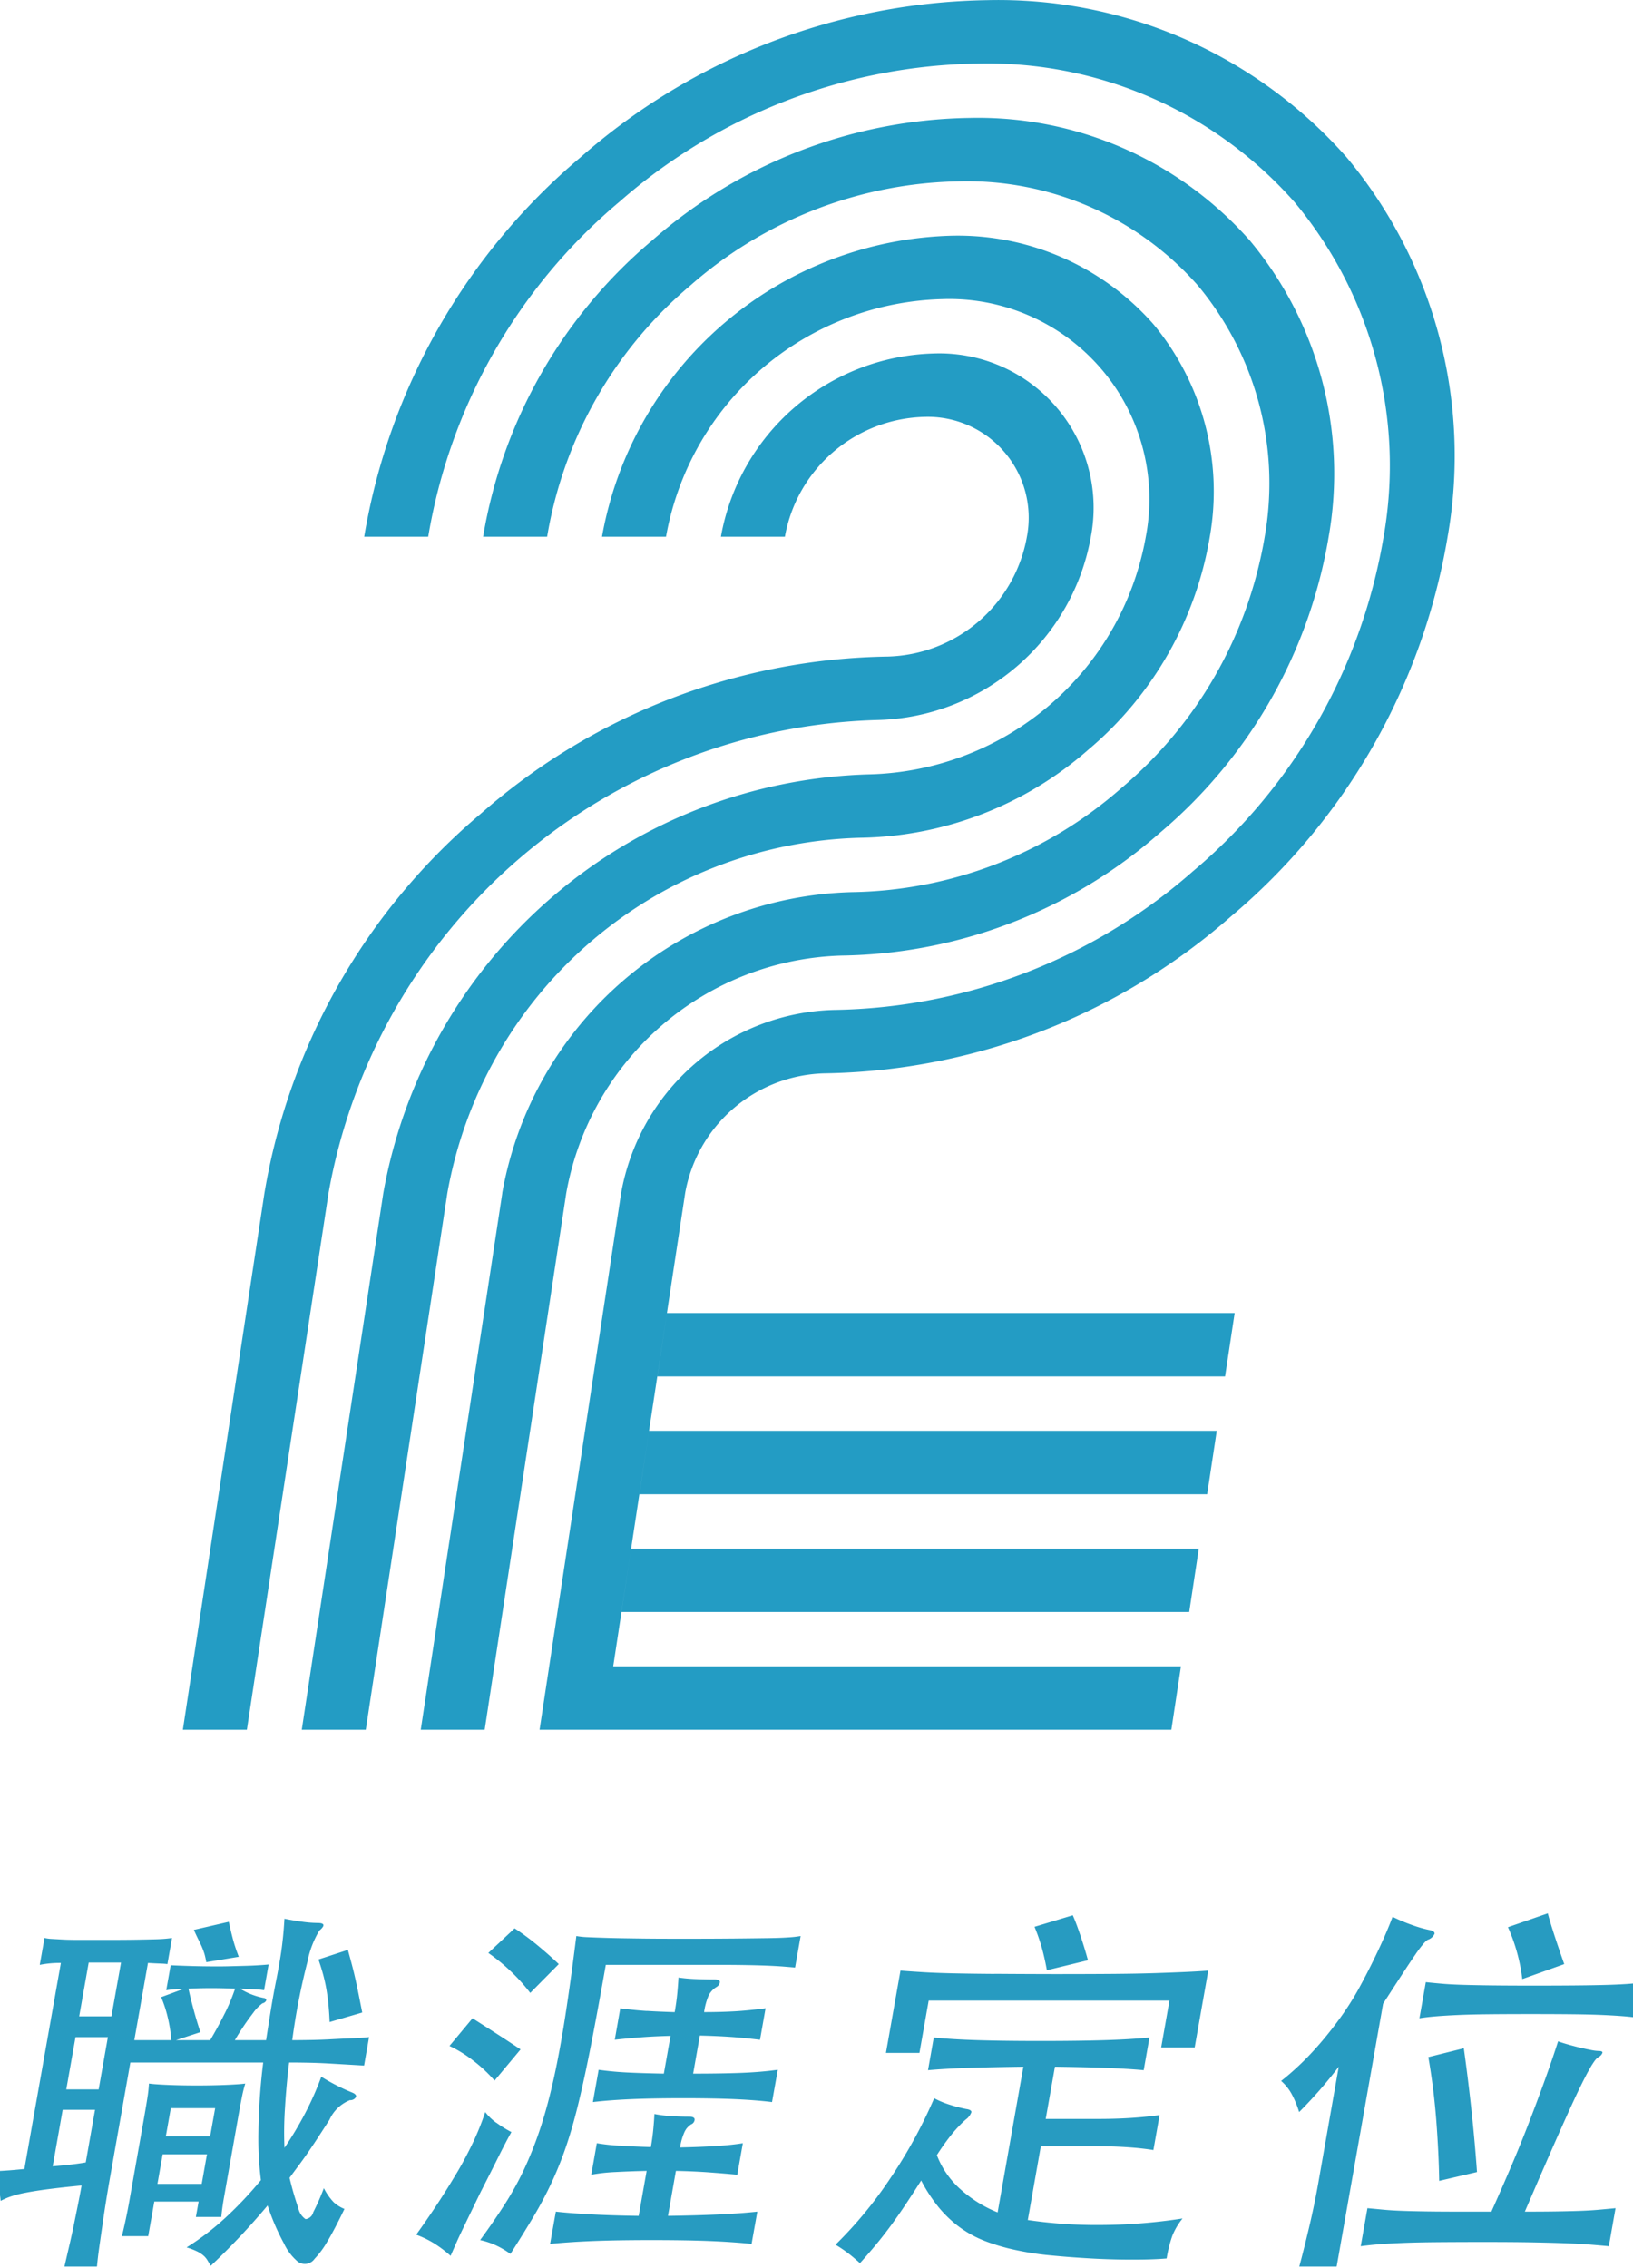
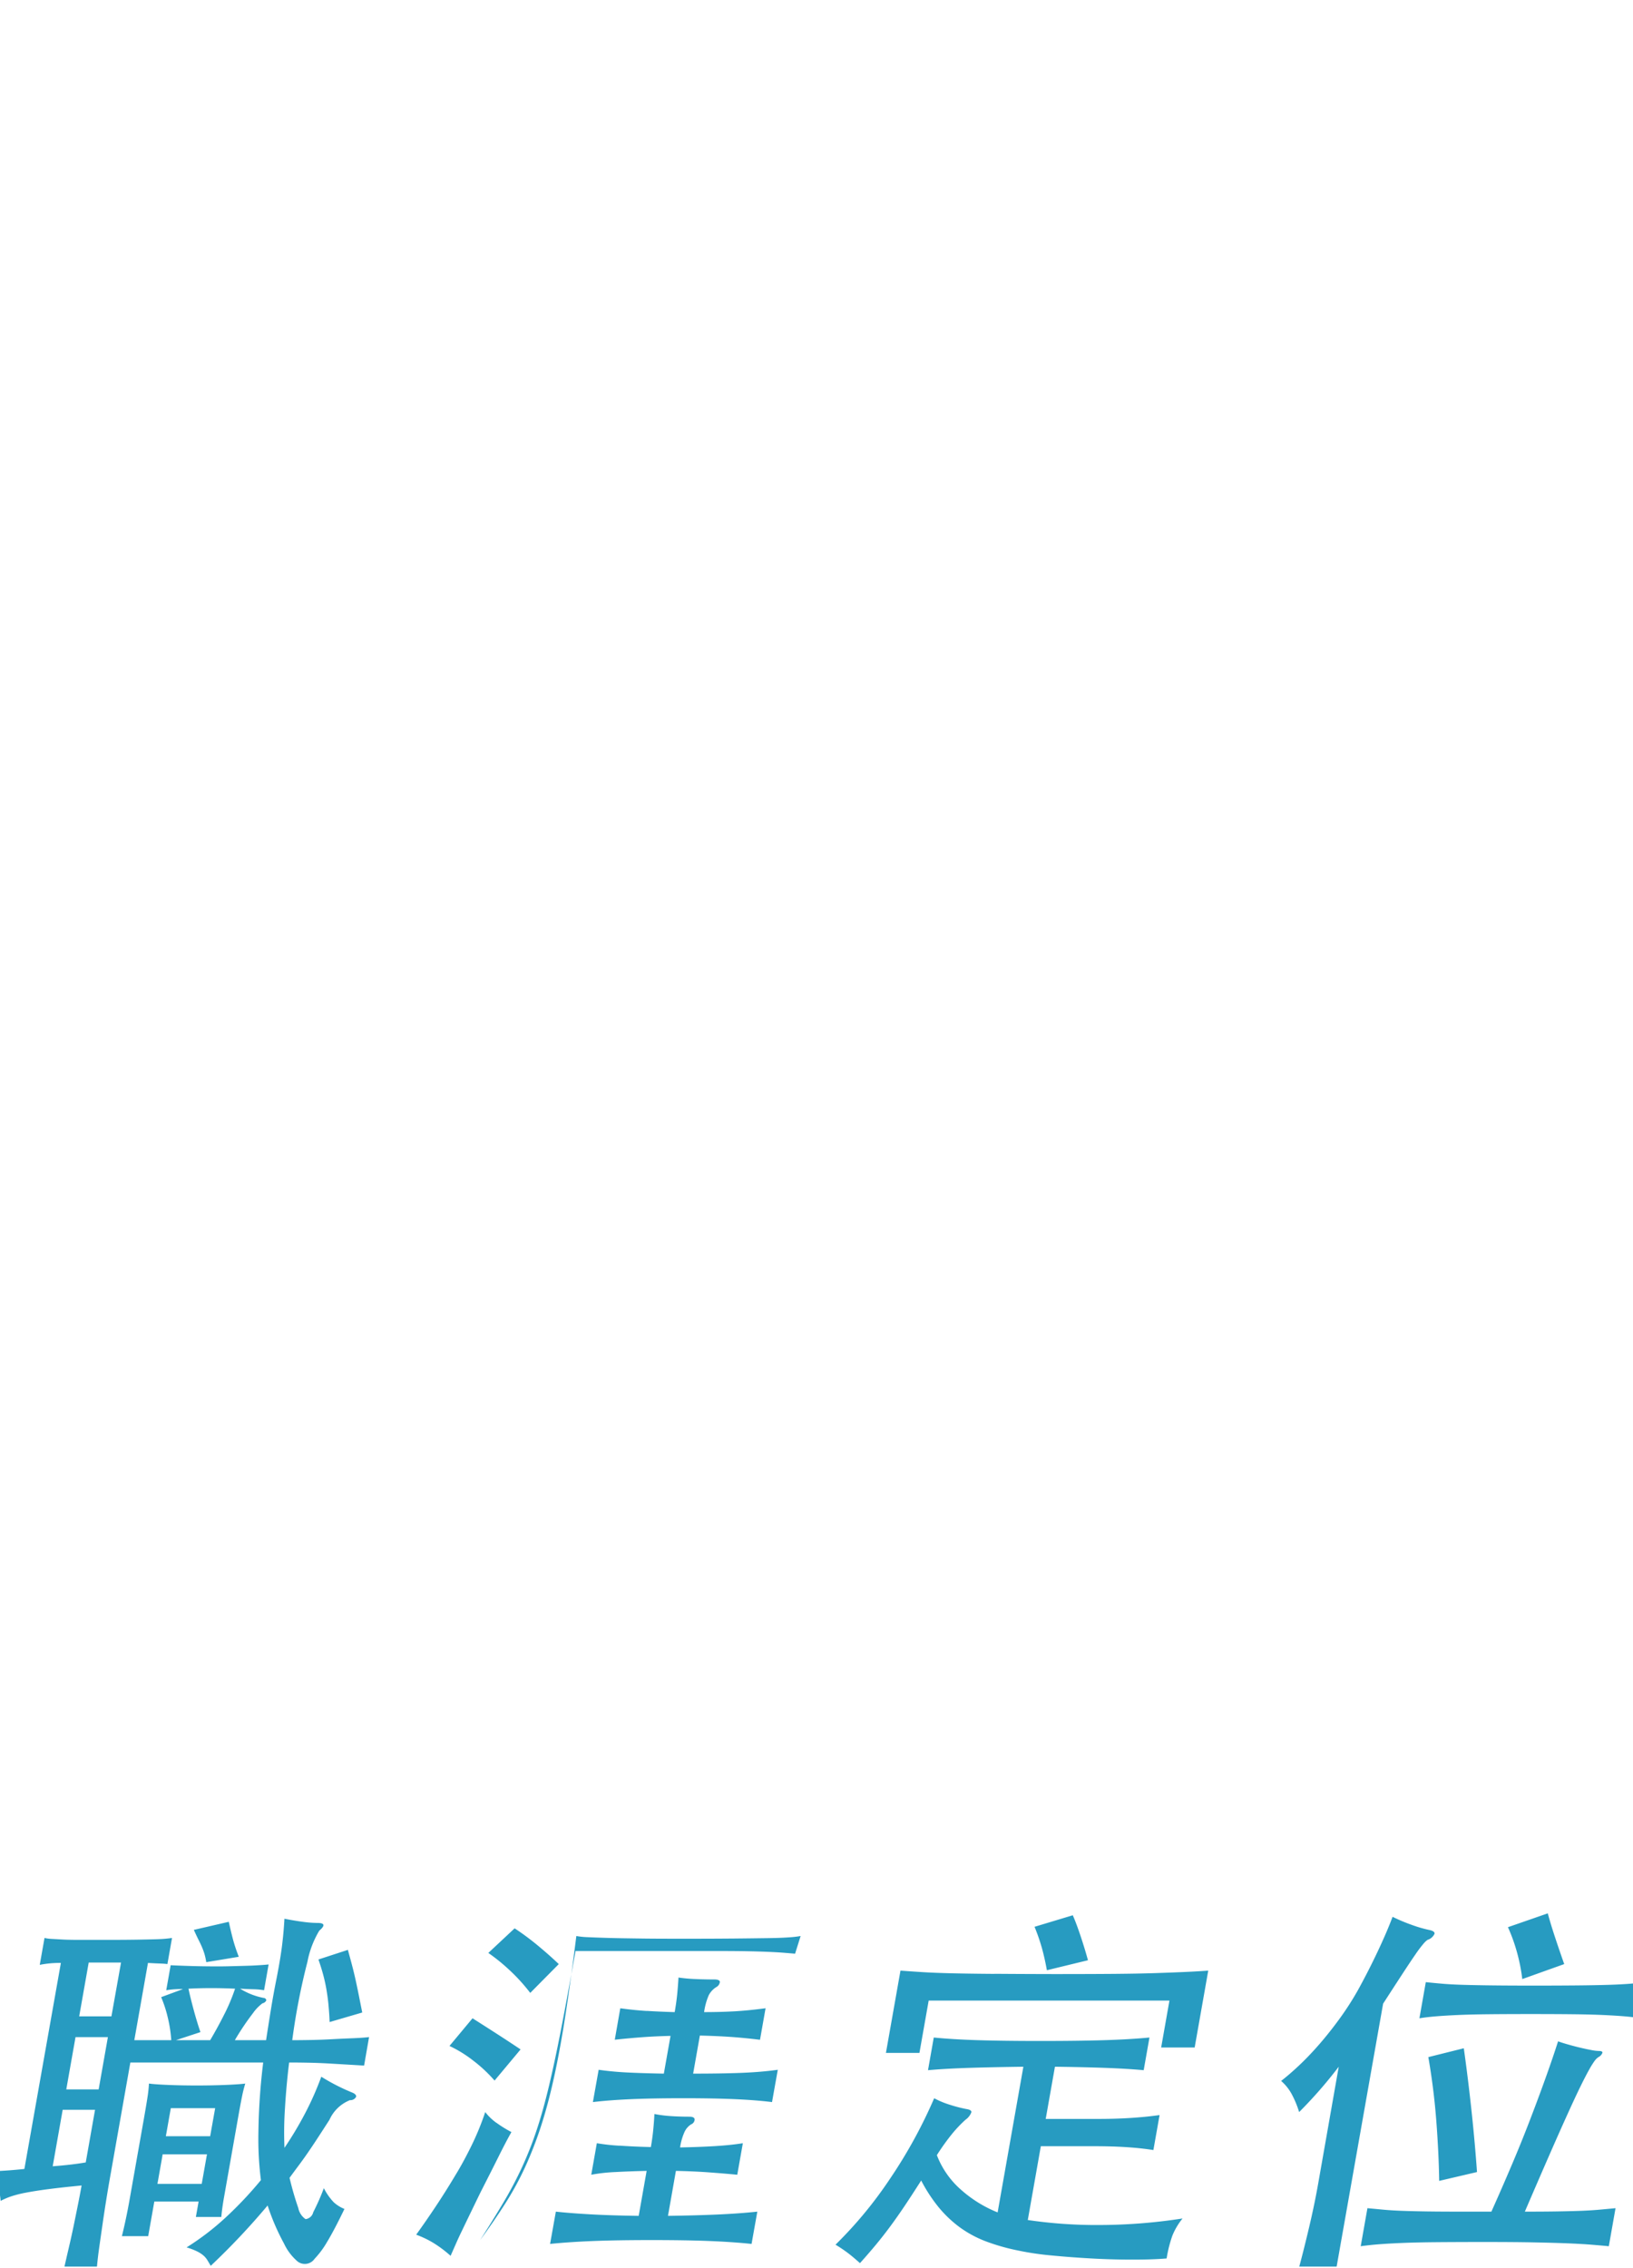
<svg xmlns="http://www.w3.org/2000/svg" id="職涯定位" width="85" height="118" viewBox="0 0 85 118">
  <defs>
    <style>
      .cls-1 {
        fill: #279bc1;
      }

      .cls-1, .cls-2 {
        fill-rule: evenodd;
      }

      .cls-2 {
        fill: #239cc4;
      }
    </style>
  </defs>
-   <path id="職涯定位-2" data-name="職涯定位" class="cls-1" d="M10.939,111.157H8.633l0.258-1.46H11.2Zm-2.907,3.4h2.306l-0.142.8H11.52q0.038-.44.133-0.98l0.166-.94,0.569-3.22q0.131-.741.208-1.12a6.983,6.983,0,0,1,.17-0.68c-0.192.026-.524,0.05-0.995,0.07s-0.981.03-1.529,0.03-1.054-.01-1.519-0.03-0.788-.044-0.97-0.07a6.717,6.717,0,0,1-.074.7q-0.061.4-.184,1.1l-0.75,4.24q-0.177,1-.4,1.9H7.714Zm2.468-.92H8.195l0.272-1.54h2.306ZM3.931,106H5.616l-0.481,2.721H3.45Zm0.686-3.88H6.3l-0.5,2.8H4.122Zm-1.354,7.661H4.947l-0.484,2.74q-0.352.06-.772,0.11t-0.948.09Zm15.592-5.061-0.175-.88q-0.08-.4-0.163-0.78t-0.185-.77c-0.068-.26-0.143-0.536-0.224-0.83l-1.532.5q0.159,0.461.261,0.85T17,103.576c0.042,0.254.077,0.51,0.1,0.77s0.046,0.55.057,0.87Zm-10.466-.8a6.537,6.537,0,0,1,.344,1.06,6.952,6.952,0,0,1,.182,1.18H6.991l0.711-4.02q0.337,0.021.606,0.03t0.406,0.03l0.24-1.36c-0.083.014-.192,0.027-0.328,0.04s-0.325.024-.567,0.03-0.56.014-.956,0.02-0.894.01-1.5,0.01H4.134c-0.381,0-.684-0.006-0.909-0.02l-0.536-.03a2.041,2.041,0,0,1-.372-0.05l-0.248,1.4a5.284,5.284,0,0,1,1.1-.1l-1.9,10.721q-0.388.041-.774,0.07t-0.851.05a6.869,6.869,0,0,1,.257.76,4.893,4.893,0,0,1,.133.78,3.838,3.838,0,0,1,.564-0.24,6.066,6.066,0,0,1,.766-0.19q0.467-.09,1.155-0.18t1.728-.19q-0.085.48-.2,1.05t-0.232,1.14q-0.121.57-.243,1.09c-0.081.346-.154,0.66-0.216,0.94H5.048q0.038-.441.12-1.02t0.172-1.2q0.089-.62.187-1.23t0.183-1.09l1.075-6.08H13.7a32.8,32.8,0,0,0-.249,3.62,17.084,17.084,0,0,0,.13,2.5,19.742,19.742,0,0,1-1.851,1.96,13.7,13.7,0,0,1-2.016,1.54,3.562,3.562,0,0,1,.526.2,1.6,1.6,0,0,1,.334.21,1.006,1.006,0,0,1,.217.25q0.085,0.14.178,0.3a36.948,36.948,0,0,0,2.961-3.14,11.692,11.692,0,0,0,.853,1.98,2.765,2.765,0,0,0,.716.94,0.618,0.618,0,0,0,.879-0.15,4.591,4.591,0,0,0,.645-0.87q0.366-.6.906-1.72a1.836,1.836,0,0,1-.56-0.35,3.108,3.108,0,0,1-.512-0.73,11.862,11.862,0,0,1-.552,1.25,0.467,0.467,0,0,1-.4.36,0.913,0.913,0,0,1-.379-0.58,15.613,15.613,0,0,1-.454-1.57q0.264-.36.488-0.66t0.452-.63q0.228-.33.49-0.73t0.648-1a1.962,1.962,0,0,1,1.063-1.02,0.34,0.34,0,0,0,.321-0.17c0.022-.087-0.048-0.164-0.21-0.23a10.489,10.489,0,0,1-1.6-.82,15.775,15.775,0,0,1-.835,1.89,18.438,18.438,0,0,1-1.082,1.81,18.983,18.983,0,0,1,.028-2.09q0.073-1.21.215-2.35,0.441,0,.971.01c0.353,0.006.708,0.02,1.066,0.04l1.022,0.06,0.843,0.05L19.21,106q-0.368.04-.883,0.06c-0.343.014-.7,0.03-1.061,0.05s-0.725.034-1.08,0.04-0.681.01-.974,0.01a34.291,34.291,0,0,1,.791-4.08,4.915,4.915,0,0,1,.617-1.62q0.471-.4-0.09-0.4a6.021,6.021,0,0,1-.771-0.06q-0.451-.06-0.954-0.16-0.033.64-.117,1.34t-0.291,1.76q-0.169.84-.3,1.65t-0.247,1.57H12.224a13.286,13.286,0,0,1,.939-1.4,2.28,2.28,0,0,1,.5-0.52,0.265,0.265,0,0,0,.2-0.16,0.151,0.151,0,0,0-.149-0.12,3.65,3.65,0,0,1-1.218-.48q0.377,0.021.706,0.03a3.781,3.781,0,0,1,.543.05l0.237-1.34c-0.136.014-.309,0.027-0.518,0.04s-0.435.024-.677,0.03l-0.746.02q-0.382.011-.743,0.01-0.722,0-1.37-.02t-1.045-.04l-0.23,1.3a5.086,5.086,0,0,1,.873-0.06Zm3.293,0.88q-0.341.681-.742,1.36H9.156l1.277-.42q-0.185-.54-0.355-1.17t-0.268-1.09q1.153-.06,2.426,0A10.005,10.005,0,0,1,11.683,104.8Zm0.747-2.98q-0.193-.5-0.3-0.9T11.909,100l-1.819.42q0.144,0.321.255,0.54t0.182,0.39a3.5,3.5,0,0,1,.121.34,3.322,3.322,0,0,1,.088.41Zm21.247,2.82q-0.645-.039-1.389-0.14L32,106.136q0.736-.079,1.416-0.13t1.486-.07L34.554,107.9q-1.14-.021-1.914-0.06t-1.479-.14l-0.3,1.68q0.839-.1,1.971-0.15t2.736-.05q1.6,0,2.708.05t1.909,0.15l0.3-1.68q-0.863.12-1.893,0.16t-2.513.04l0.35-1.981q0.879,0.021,1.592.07t1.538,0.15l0.29-1.64c-0.315.04-.6,0.074-0.87,0.1s-0.523.047-.772,0.06-0.5.024-.757,0.03-0.523.01-.8,0.01a3.3,3.3,0,0,1,.247-0.89,1.111,1.111,0,0,1,.384-0.41,0.348,0.348,0,0,0,.19-0.28Q37.445,103,37.185,103c-0.321,0-.644-0.006-0.969-0.02a8.606,8.606,0,0,1-.9-0.08q-0.017.321-.059,0.79c-0.029.314-.075,0.65-0.139,1.01Q34.321,104.677,33.677,104.636Zm-1.43,7.011a10.563,10.563,0,0,1-1.18-.13l-0.29,1.64a8.973,8.973,0,0,1,1.258-.14q0.759-.041,1.625-0.06l-0.414,2.34q-1.44-.019-2.522-0.08t-1.79-.14l-0.3,1.68q0.98-.1,2.222-0.15t3.067-.05q1.824,0,3.039.05t2.159,0.15l0.3-1.68q-0.94.1-2.072,0.15t-2.579.07l0.413-2.34q0.959,0.02,1.761.08t1.433,0.12l0.29-1.64q-0.62.1-1.44,0.15t-1.827.07a3.016,3.016,0,0,1,.233-0.81,0.924,0.924,0,0,1,.34-0.39,0.29,0.29,0,0,0,.186-0.26c-0.01-.094-0.1-0.14-0.276-0.14q-0.481,0-.947-0.03a6.847,6.847,0,0,1-.873-0.11q-0.009.279-.053,0.75c-0.029.313-.072,0.637-0.131,0.97Q33,111.7,32.247,111.647Zm-6.406-1.19a2.809,2.809,0,0,1-.583-0.56,14.056,14.056,0,0,1-.722,1.76q-0.423.86-.816,1.5-0.513.86-1.032,1.64t-1.024,1.48a5.12,5.12,0,0,1,.915.44,6.191,6.191,0,0,1,.876.66c0.112-.254.212-0.48,0.3-0.68s0.191-.42.307-0.66,0.248-.517.4-0.83,0.338-.7.568-1.17q0.552-1.08.925-1.83t0.666-1.27A6.085,6.085,0,0,1,25.84,110.457Zm15.834-9.721a5.7,5.7,0,0,1-.624.07c-0.278.02-.648,0.034-1.11,0.04s-1.032.014-1.708,0.02-1.482.01-2.418,0.01-1.741,0-2.415-.01-1.24-.016-1.7-0.03-0.824-.026-1.1-0.04a4.188,4.188,0,0,1-.6-0.06q-0.287,2.3-.565,4.1t-0.591,3.231q-0.313,1.43-.685,2.57a19.754,19.754,0,0,1-.828,2.13,15.792,15.792,0,0,1-1.038,1.9q-0.582.91-1.3,1.89a4.05,4.05,0,0,1,.814.27,4.623,4.623,0,0,1,.763.45q0.692-1.08,1.22-1.97a19.9,19.9,0,0,0,.95-1.8,18.831,18.831,0,0,0,.76-1.92q0.339-1.01.651-2.32t0.644-3.021q0.332-1.71.739-4.01H37.56q0.641,0,1.241.01t1.108,0.03c0.338,0.014.633,0.03,0.883,0.05s0.448,0.037.593,0.05Zm-14.577,5.9q-0.628-.42-1.249-0.82t-1.252-.8l-1.2,1.44a6.475,6.475,0,0,1,1.247.771,7.459,7.459,0,0,1,1.1,1.03Zm1.988-4.44q-0.48-.459-1.084-0.96a13.59,13.59,0,0,0-1.214-.9l-1.369,1.28a9.683,9.683,0,0,1,1.131.92A9.4,9.4,0,0,1,27.6,103.7Zm27.545-.2q-0.158-.579-0.381-1.25t-0.409-1.09l-1.991.6a10.018,10.018,0,0,1,.385,1.11q0.147,0.531.258,1.15Zm-2.2,8.261,0.481-2.72q1.5,0.019,2.626.06t1.994,0.12l0.3-1.7q-1.041.1-2.4,0.14t-3.265.04q-1.885,0-3.221-.04t-2.341-.14l-0.3,1.7q0.916-.081,2.126-0.12t2.838-.06l-1.34,7.58a6.5,6.5,0,0,1-1.907-1.18,4.548,4.548,0,0,1-1.256-1.8,12,12,0,0,1,.811-1.13,7,7,0,0,1,.677-0.71,0.821,0.821,0,0,0,.311-0.4c0-.08-0.09-0.134-0.273-0.16a7.2,7.2,0,0,1-.815-0.21,4.638,4.638,0,0,1-.851-0.35,25.417,25.417,0,0,1-2.306,4.2,21.457,21.457,0,0,1-2.83,3.42,7.363,7.363,0,0,1,.628.42q0.265,0.2.646,0.54,0.449-.5.831-0.96t0.751-.96q0.369-.5.751-1.07t0.853-1.31a8.061,8.061,0,0,0,.907,1.39,6.132,6.132,0,0,0,1.081,1.03,5.791,5.791,0,0,0,1.335.73,10.685,10.685,0,0,0,1.708.49,14.76,14.76,0,0,0,1.749.26q1.035,0.1,2.137.16T59,117.577q1.033,0,1.725-.06a6.618,6.618,0,0,1,.3-1.19,3.512,3.512,0,0,1,.528-0.89,28.5,28.5,0,0,1-4.311.34,24.369,24.369,0,0,1-3.744-.26l0.679-3.84h2.787q0.922,0,1.685.05t1.387,0.15l0.322-1.82q-0.72.1-1.51,0.15t-1.633.05H54.428Zm-2.666-7.551q-1.272-.009-2.18-0.03t-1.544-.06q-0.634-.039-1.169-0.08l-0.757,4.281h1.744l0.481-2.721H60.871l-0.431,2.44h1.744l0.707-4q-0.549.041-1.2,0.07t-1.574.06q-0.928.03-2.2,0.04t-3.08.01Q53.034,102.716,51.763,102.706Zm25.116,10.311q-0.109-1.541-.287-3.2t-0.4-3.241l-1.846.461q0.288,1.659.415,3.32t0.15,3.12Zm8.865-9.881q-0.388.041-.867,0.08t-1.153.06q-0.675.021-1.6,0.03t-2.187.01q-1.263,0-2.184-.01t-1.579-.03q-0.658-.019-1.122-0.06t-0.838-.08l-0.332,1.88q0.371-.06.85-0.1t1.145-.07q0.667-.03,1.591-0.04t2.207-.01q1.263,0,2.184.01t1.587,0.04c0.444,0.02.821,0.044,1.13,0.07s0.588,0.06.835,0.1Zm-4.325-.94q-0.241-.68-0.476-1.39t-0.38-1.25l-2.073.72a9.118,9.118,0,0,1,.477,1.33,9.389,9.389,0,0,1,.269,1.37Zm-12.81,11.441q-0.191,1.08-.47,2.26t-0.511,2.04h1.945l2.419-13.681q0.607-.939,1.019-1.57t0.668-1a6.368,6.368,0,0,1,.406-0.54,1.217,1.217,0,0,1,.218-0.21,0.594,0.594,0,0,0,.367-0.32c0.01-.093-0.089-0.16-0.3-0.2a6.775,6.775,0,0,1-.915-0.27,8.911,8.911,0,0,1-.97-0.41q-0.3.8-.783,1.82t-1.012,1.98a15.17,15.17,0,0,1-.955,1.49q-0.517.711-1.045,1.32t-1.047,1.1q-0.518.489-.959,0.83a2.449,2.449,0,0,1,.573.73,5.089,5.089,0,0,1,.364.89,23.1,23.1,0,0,0,2.061-2.36Zm7.385,1.44q-0.962,0-1.682-.01t-1.288-.03q-0.568-.02-1-0.06l-0.848-.08-0.35,1.98c0.288-.04.6-0.074,0.93-0.1s0.741-.05,1.225-0.07,1.072-.034,1.762-0.04,1.536-.01,2.538-0.01,1.87,0.006,2.563.02,1.281,0.03,1.766.05,0.891,0.043,1.221.07,0.632,0.053.909,0.08l0.35-1.98c-0.272.027-.558,0.053-0.857,0.08s-0.633.047-1,.06-0.789.023-1.258,0.03-1,.01-1.606.01q0.748-1.74,1.3-3t0.948-2.13q0.394-.87.66-1.41t0.441-.85a4.364,4.364,0,0,1,.28-0.45,0.829,0.829,0,0,1,.2-0.2,0.417,0.417,0,0,0,.211-0.23q0.006-.09-0.195-0.09a2.274,2.274,0,0,1-.4-0.051q-0.262-.049-0.56-0.12c-0.2-.046-0.4-0.1-0.614-0.16s-0.39-.116-0.541-0.17q-0.269.842-.645,1.891t-0.822,2.21q-0.445,1.16-.96,2.37t-1.044,2.39H75.993Z" />
-   <path id="形狀_2" data-name="形狀 2" class="cls-2" d="M32.219,10.52A28.937,28.937,0,0,1,50.9,3.308,21.317,21.317,0,0,1,67.384,10.52a21.393,21.393,0,0,1,4.635,17.41,29.027,29.027,0,0,1-9.929,17.41A28.939,28.939,0,0,1,43.41,52.551h0a11.569,11.569,0,0,0-11.08,9.536h3.332a7.564,7.564,0,0,1,7.246-6.236A32.814,32.814,0,0,0,64.09,47.672,32.91,32.91,0,0,0,75.351,27.929,24.255,24.255,0,0,0,70.094,8.186,24.172,24.172,0,0,0,51.4.008,32.815,32.815,0,0,0,30.218,8.186,32.911,32.911,0,0,0,18.957,27.929h3.332a29.027,29.027,0,0,1,9.93-17.41h0ZM9.518,90.008l4.246-27.921A32.914,32.914,0,0,1,25.024,42.343a32.815,32.815,0,0,1,21.182-8.178,7.563,7.563,0,0,0,7.246-6.236A5.251,5.251,0,0,0,48.1,21.694a7.563,7.563,0,0,0-7.246,6.236H37.524A11.569,11.569,0,0,1,48.6,18.393a8.032,8.032,0,0,1,8.181,9.536A11.568,11.568,0,0,1,45.7,37.465h0A29.865,29.865,0,0,0,17.1,62.086L12.85,90.008H9.518ZM19.952,62.086A26.437,26.437,0,0,1,45.274,40.293,15,15,0,0,0,59.641,27.929,10.413,10.413,0,0,0,49.034,15.565,15,15,0,0,0,34.667,27.929H31.335a19,19,0,0,1,18.2-15.664,13.563,13.563,0,0,1,10.488,4.588,13.608,13.608,0,0,1,2.949,11.076,18.466,18.466,0,0,1-6.317,11.076,18.414,18.414,0,0,1-11.883,4.588h0A22.431,22.431,0,0,0,23.285,62.086L19.039,90.008H15.707l4.245-27.921h0Zm6.189,0a19,19,0,0,1,18.2-15.664h0a21.736,21.736,0,0,0,14.029-5.416A21.8,21.8,0,0,0,65.83,27.929a16.07,16.07,0,0,0-3.481-13.076A16.012,16.012,0,0,0,49.966,9.436a21.736,21.736,0,0,0-14.029,5.417,21.8,21.8,0,0,0-7.458,13.076H25.146A25.692,25.692,0,0,1,33.935,12.52,25.616,25.616,0,0,1,50.468,6.136,18.869,18.869,0,0,1,65.059,12.52a18.935,18.935,0,0,1,4.1,15.409,25.692,25.692,0,0,1-8.789,15.41A25.612,25.612,0,0,1,43.84,49.722,15,15,0,0,0,29.474,62.086L25.228,90.008H21.9l4.245-27.921h0Zm6.189,0L28.085,90.008H60.97l0.5-3.3H31.919l3.744-24.621H32.33Zm2.385,6.236-0.5,3.3H63.766l0.5-3.3H34.715Zm28.621,6.129H33.783l-0.5,3.3H62.834l0.5-3.3h0ZM62.4,80.579H32.851l-0.5,3.3H61.9Z" />
+   <path id="職涯定位-2" data-name="職涯定位" class="cls-1" d="M10.939,111.157H8.633l0.258-1.46H11.2Zm-2.907,3.4h2.306l-0.142.8H11.52q0.038-.44.133-0.98l0.166-.94,0.569-3.22q0.131-.741.208-1.12a6.983,6.983,0,0,1,.17-0.68c-0.192.026-.524,0.05-0.995,0.07s-0.981.03-1.529,0.03-1.054-.01-1.519-0.03-0.788-.044-0.97-0.07a6.717,6.717,0,0,1-.074.7q-0.061.4-.184,1.1l-0.75,4.24q-0.177,1-.4,1.9H7.714Zm2.468-.92H8.195l0.272-1.54h2.306ZM3.931,106H5.616l-0.481,2.721H3.45Zm0.686-3.88H6.3l-0.5,2.8H4.122Zm-1.354,7.661H4.947l-0.484,2.74q-0.352.06-.772,0.11t-0.948.09Zm15.592-5.061-0.175-.88q-0.08-.4-0.163-0.78t-0.185-.77c-0.068-.26-0.143-0.536-0.224-0.83l-1.532.5q0.159,0.461.261,0.85T17,103.576c0.042,0.254.077,0.51,0.1,0.77s0.046,0.55.057,0.87Zm-10.466-.8a6.537,6.537,0,0,1,.344,1.06,6.952,6.952,0,0,1,.182,1.18H6.991l0.711-4.02q0.337,0.021.606,0.03t0.406,0.03l0.24-1.36c-0.083.014-.192,0.027-0.328,0.04s-0.325.024-.567,0.03-0.56.014-.956,0.02-0.894.01-1.5,0.01H4.134c-0.381,0-.684-0.006-0.909-0.02l-0.536-.03a2.041,2.041,0,0,1-.372-0.05l-0.248,1.4a5.284,5.284,0,0,1,1.1-.1l-1.9,10.721q-0.388.041-.774,0.07t-0.851.05a6.869,6.869,0,0,1,.257.76,4.893,4.893,0,0,1,.133.78,3.838,3.838,0,0,1,.564-0.24,6.066,6.066,0,0,1,.766-0.19q0.467-.09,1.155-0.18t1.728-.19q-0.085.48-.2,1.05t-0.232,1.14q-0.121.57-.243,1.09c-0.081.346-.154,0.66-0.216,0.94H5.048q0.038-.441.12-1.02t0.172-1.2q0.089-.62.187-1.23t0.183-1.09l1.075-6.08H13.7a32.8,32.8,0,0,0-.249,3.62,17.084,17.084,0,0,0,.13,2.5,19.742,19.742,0,0,1-1.851,1.96,13.7,13.7,0,0,1-2.016,1.54,3.562,3.562,0,0,1,.526.2,1.6,1.6,0,0,1,.334.21,1.006,1.006,0,0,1,.217.25q0.085,0.14.178,0.3a36.948,36.948,0,0,0,2.961-3.14,11.692,11.692,0,0,0,.853,1.98,2.765,2.765,0,0,0,.716.94,0.618,0.618,0,0,0,.879-0.15,4.591,4.591,0,0,0,.645-0.87q0.366-.6.906-1.72a1.836,1.836,0,0,1-.56-0.35,3.108,3.108,0,0,1-.512-0.73,11.862,11.862,0,0,1-.552,1.25,0.467,0.467,0,0,1-.4.36,0.913,0.913,0,0,1-.379-0.58,15.613,15.613,0,0,1-.454-1.57q0.264-.36.488-0.66t0.452-.63q0.228-.33.49-0.73t0.648-1a1.962,1.962,0,0,1,1.063-1.02,0.34,0.34,0,0,0,.321-0.17c0.022-.087-0.048-0.164-0.21-0.23a10.489,10.489,0,0,1-1.6-.82,15.775,15.775,0,0,1-.835,1.89,18.438,18.438,0,0,1-1.082,1.81,18.983,18.983,0,0,1,.028-2.09q0.073-1.21.215-2.35,0.441,0,.971.01c0.353,0.006.708,0.02,1.066,0.04l1.022,0.06,0.843,0.05L19.21,106q-0.368.04-.883,0.06c-0.343.014-.7,0.03-1.061,0.05s-0.725.034-1.08,0.04-0.681.01-.974,0.01a34.291,34.291,0,0,1,.791-4.08,4.915,4.915,0,0,1,.617-1.62q0.471-.4-0.09-0.4a6.021,6.021,0,0,1-.771-0.06q-0.451-.06-0.954-0.16-0.033.64-.117,1.34t-0.291,1.76q-0.169.84-.3,1.65t-0.247,1.57H12.224a13.286,13.286,0,0,1,.939-1.4,2.28,2.28,0,0,1,.5-0.52,0.265,0.265,0,0,0,.2-0.16,0.151,0.151,0,0,0-.149-0.12,3.65,3.65,0,0,1-1.218-.48q0.377,0.021.706,0.03a3.781,3.781,0,0,1,.543.05l0.237-1.34c-0.136.014-.309,0.027-0.518,0.04s-0.435.024-.677,0.03l-0.746.02q-0.382.011-.743,0.01-0.722,0-1.37-.02t-1.045-.04l-0.23,1.3a5.086,5.086,0,0,1,.873-0.06Zm3.293,0.88q-0.341.681-.742,1.36H9.156l1.277-.42q-0.185-.54-0.355-1.17t-0.268-1.09q1.153-.06,2.426,0A10.005,10.005,0,0,1,11.683,104.8Zm0.747-2.98q-0.193-.5-0.3-0.9T11.909,100l-1.819.42q0.144,0.321.255,0.54t0.182,0.39a3.5,3.5,0,0,1,.121.34,3.322,3.322,0,0,1,.088.41Zm21.247,2.82q-0.645-.039-1.389-0.14L32,106.136q0.736-.079,1.416-0.13t1.486-.07L34.554,107.9q-1.14-.021-1.914-0.06t-1.479-.14l-0.3,1.68q0.839-.1,1.971-0.15t2.736-.05q1.6,0,2.708.05t1.909,0.15l0.3-1.68q-0.863.12-1.893,0.16t-2.513.04l0.35-1.981q0.879,0.021,1.592.07t1.538,0.15l0.29-1.64c-0.315.04-.6,0.074-0.87,0.1s-0.523.047-.772,0.06-0.5.024-.757,0.03-0.523.01-.8,0.01a3.3,3.3,0,0,1,.247-0.89,1.111,1.111,0,0,1,.384-0.41,0.348,0.348,0,0,0,.19-0.28Q37.445,103,37.185,103c-0.321,0-.644-0.006-0.969-0.02a8.606,8.606,0,0,1-.9-0.08q-0.017.321-.059,0.79c-0.029.314-.075,0.65-0.139,1.01Q34.321,104.677,33.677,104.636Zm-1.43,7.011a10.563,10.563,0,0,1-1.18-.13l-0.29,1.64a8.973,8.973,0,0,1,1.258-.14q0.759-.041,1.625-0.06l-0.414,2.34q-1.44-.019-2.522-0.08t-1.79-.14l-0.3,1.68q0.98-.1,2.222-0.15t3.067-.05q1.824,0,3.039.05t2.159,0.15l0.3-1.68q-0.94.1-2.072,0.15t-2.579.07l0.413-2.34q0.959,0.02,1.761.08t1.433,0.12l0.29-1.64q-0.62.1-1.44,0.15t-1.827.07a3.016,3.016,0,0,1,.233-0.81,0.924,0.924,0,0,1,.34-0.39,0.29,0.29,0,0,0,.186-0.26c-0.01-.094-0.1-0.14-0.276-0.14q-0.481,0-.947-0.03a6.847,6.847,0,0,1-.873-0.11q-0.009.279-.053,0.75c-0.029.313-.072,0.637-0.131,0.97Q33,111.7,32.247,111.647Zm-6.406-1.19a2.809,2.809,0,0,1-.583-0.56,14.056,14.056,0,0,1-.722,1.76q-0.423.86-.816,1.5-0.513.86-1.032,1.64t-1.024,1.48a5.12,5.12,0,0,1,.915.44,6.191,6.191,0,0,1,.876.66c0.112-.254.212-0.48,0.3-0.68s0.191-.42.307-0.66,0.248-.517.4-0.83,0.338-.7.568-1.17q0.552-1.08.925-1.83t0.666-1.27A6.085,6.085,0,0,1,25.84,110.457Zm15.834-9.721a5.7,5.7,0,0,1-.624.07c-0.278.02-.648,0.034-1.11,0.04s-1.032.014-1.708,0.02-1.482.01-2.418,0.01-1.741,0-2.415-.01-1.24-.016-1.7-0.03-0.824-.026-1.1-0.04a4.188,4.188,0,0,1-.6-0.06q-0.287,2.3-.565,4.1t-0.591,3.231q-0.313,1.43-.685,2.57a19.754,19.754,0,0,1-.828,2.13,15.792,15.792,0,0,1-1.038,1.9q-0.582.91-1.3,1.89q0.692-1.08,1.22-1.97a19.9,19.9,0,0,0,.95-1.8,18.831,18.831,0,0,0,.76-1.92q0.339-1.01.651-2.32t0.644-3.021q0.332-1.71.739-4.01H37.56q0.641,0,1.241.01t1.108,0.03c0.338,0.014.633,0.03,0.883,0.05s0.448,0.037.593,0.05Zm-14.577,5.9q-0.628-.42-1.249-0.82t-1.252-.8l-1.2,1.44a6.475,6.475,0,0,1,1.247.771,7.459,7.459,0,0,1,1.1,1.03Zm1.988-4.44q-0.48-.459-1.084-0.96a13.59,13.59,0,0,0-1.214-.9l-1.369,1.28a9.683,9.683,0,0,1,1.131.92A9.4,9.4,0,0,1,27.6,103.7Zm27.545-.2q-0.158-.579-0.381-1.25t-0.409-1.09l-1.991.6a10.018,10.018,0,0,1,.385,1.11q0.147,0.531.258,1.15Zm-2.2,8.261,0.481-2.72q1.5,0.019,2.626.06t1.994,0.12l0.3-1.7q-1.041.1-2.4,0.14t-3.265.04q-1.885,0-3.221-.04t-2.341-.14l-0.3,1.7q0.916-.081,2.126-0.12t2.838-.06l-1.34,7.58a6.5,6.5,0,0,1-1.907-1.18,4.548,4.548,0,0,1-1.256-1.8,12,12,0,0,1,.811-1.13,7,7,0,0,1,.677-0.71,0.821,0.821,0,0,0,.311-0.4c0-.08-0.09-0.134-0.273-0.16a7.2,7.2,0,0,1-.815-0.21,4.638,4.638,0,0,1-.851-0.35,25.417,25.417,0,0,1-2.306,4.2,21.457,21.457,0,0,1-2.83,3.42,7.363,7.363,0,0,1,.628.42q0.265,0.2.646,0.54,0.449-.5.831-0.96t0.751-.96q0.369-.5.751-1.07t0.853-1.31a8.061,8.061,0,0,0,.907,1.39,6.132,6.132,0,0,0,1.081,1.03,5.791,5.791,0,0,0,1.335.73,10.685,10.685,0,0,0,1.708.49,14.76,14.76,0,0,0,1.749.26q1.035,0.1,2.137.16T59,117.577q1.033,0,1.725-.06a6.618,6.618,0,0,1,.3-1.19,3.512,3.512,0,0,1,.528-0.89,28.5,28.5,0,0,1-4.311.34,24.369,24.369,0,0,1-3.744-.26l0.679-3.84h2.787q0.922,0,1.685.05t1.387,0.15l0.322-1.82q-0.72.1-1.51,0.15t-1.633.05H54.428Zm-2.666-7.551q-1.272-.009-2.18-0.03t-1.544-.06q-0.634-.039-1.169-0.08l-0.757,4.281h1.744l0.481-2.721H60.871l-0.431,2.44h1.744l0.707-4q-0.549.041-1.2,0.07t-1.574.06q-0.928.03-2.2,0.04t-3.08.01Q53.034,102.716,51.763,102.706Zm25.116,10.311q-0.109-1.541-.287-3.2t-0.4-3.241l-1.846.461q0.288,1.659.415,3.32t0.15,3.12Zm8.865-9.881q-0.388.041-.867,0.08t-1.153.06q-0.675.021-1.6,0.03t-2.187.01q-1.263,0-2.184-.01t-1.579-.03q-0.658-.019-1.122-0.06t-0.838-.08l-0.332,1.88q0.371-.06.85-0.1t1.145-.07q0.667-.03,1.591-0.04t2.207-.01q1.263,0,2.184.01t1.587,0.04c0.444,0.02.821,0.044,1.13,0.07s0.588,0.06.835,0.1Zm-4.325-.94q-0.241-.68-0.476-1.39t-0.38-1.25l-2.073.72a9.118,9.118,0,0,1,.477,1.33,9.389,9.389,0,0,1,.269,1.37Zm-12.81,11.441q-0.191,1.08-.47,2.26t-0.511,2.04h1.945l2.419-13.681q0.607-.939,1.019-1.57t0.668-1a6.368,6.368,0,0,1,.406-0.54,1.217,1.217,0,0,1,.218-0.21,0.594,0.594,0,0,0,.367-0.32c0.01-.093-0.089-0.16-0.3-0.2a6.775,6.775,0,0,1-.915-0.27,8.911,8.911,0,0,1-.97-0.41q-0.3.8-.783,1.82t-1.012,1.98a15.17,15.17,0,0,1-.955,1.49q-0.517.711-1.045,1.32t-1.047,1.1q-0.518.489-.959,0.83a2.449,2.449,0,0,1,.573.73,5.089,5.089,0,0,1,.364.89,23.1,23.1,0,0,0,2.061-2.36Zm7.385,1.44q-0.962,0-1.682-.01t-1.288-.03q-0.568-.02-1-0.06l-0.848-.08-0.35,1.98c0.288-.04.6-0.074,0.93-0.1s0.741-.05,1.225-0.07,1.072-.034,1.762-0.04,1.536-.01,2.538-0.01,1.87,0.006,2.563.02,1.281,0.03,1.766.05,0.891,0.043,1.221.07,0.632,0.053.909,0.08l0.35-1.98c-0.272.027-.558,0.053-0.857,0.08s-0.633.047-1,.06-0.789.023-1.258,0.03-1,.01-1.606.01q0.748-1.74,1.3-3t0.948-2.13q0.394-.87.66-1.41t0.441-.85a4.364,4.364,0,0,1,.28-0.45,0.829,0.829,0,0,1,.2-0.2,0.417,0.417,0,0,0,.211-0.23q0.006-.09-0.195-0.09a2.274,2.274,0,0,1-.4-0.051q-0.262-.049-0.56-0.12c-0.2-.046-0.4-0.1-0.614-0.16s-0.39-.116-0.541-0.17q-0.269.842-.645,1.891t-0.822,2.21q-0.445,1.16-.96,2.37t-1.044,2.39H75.993Z" />
</svg>